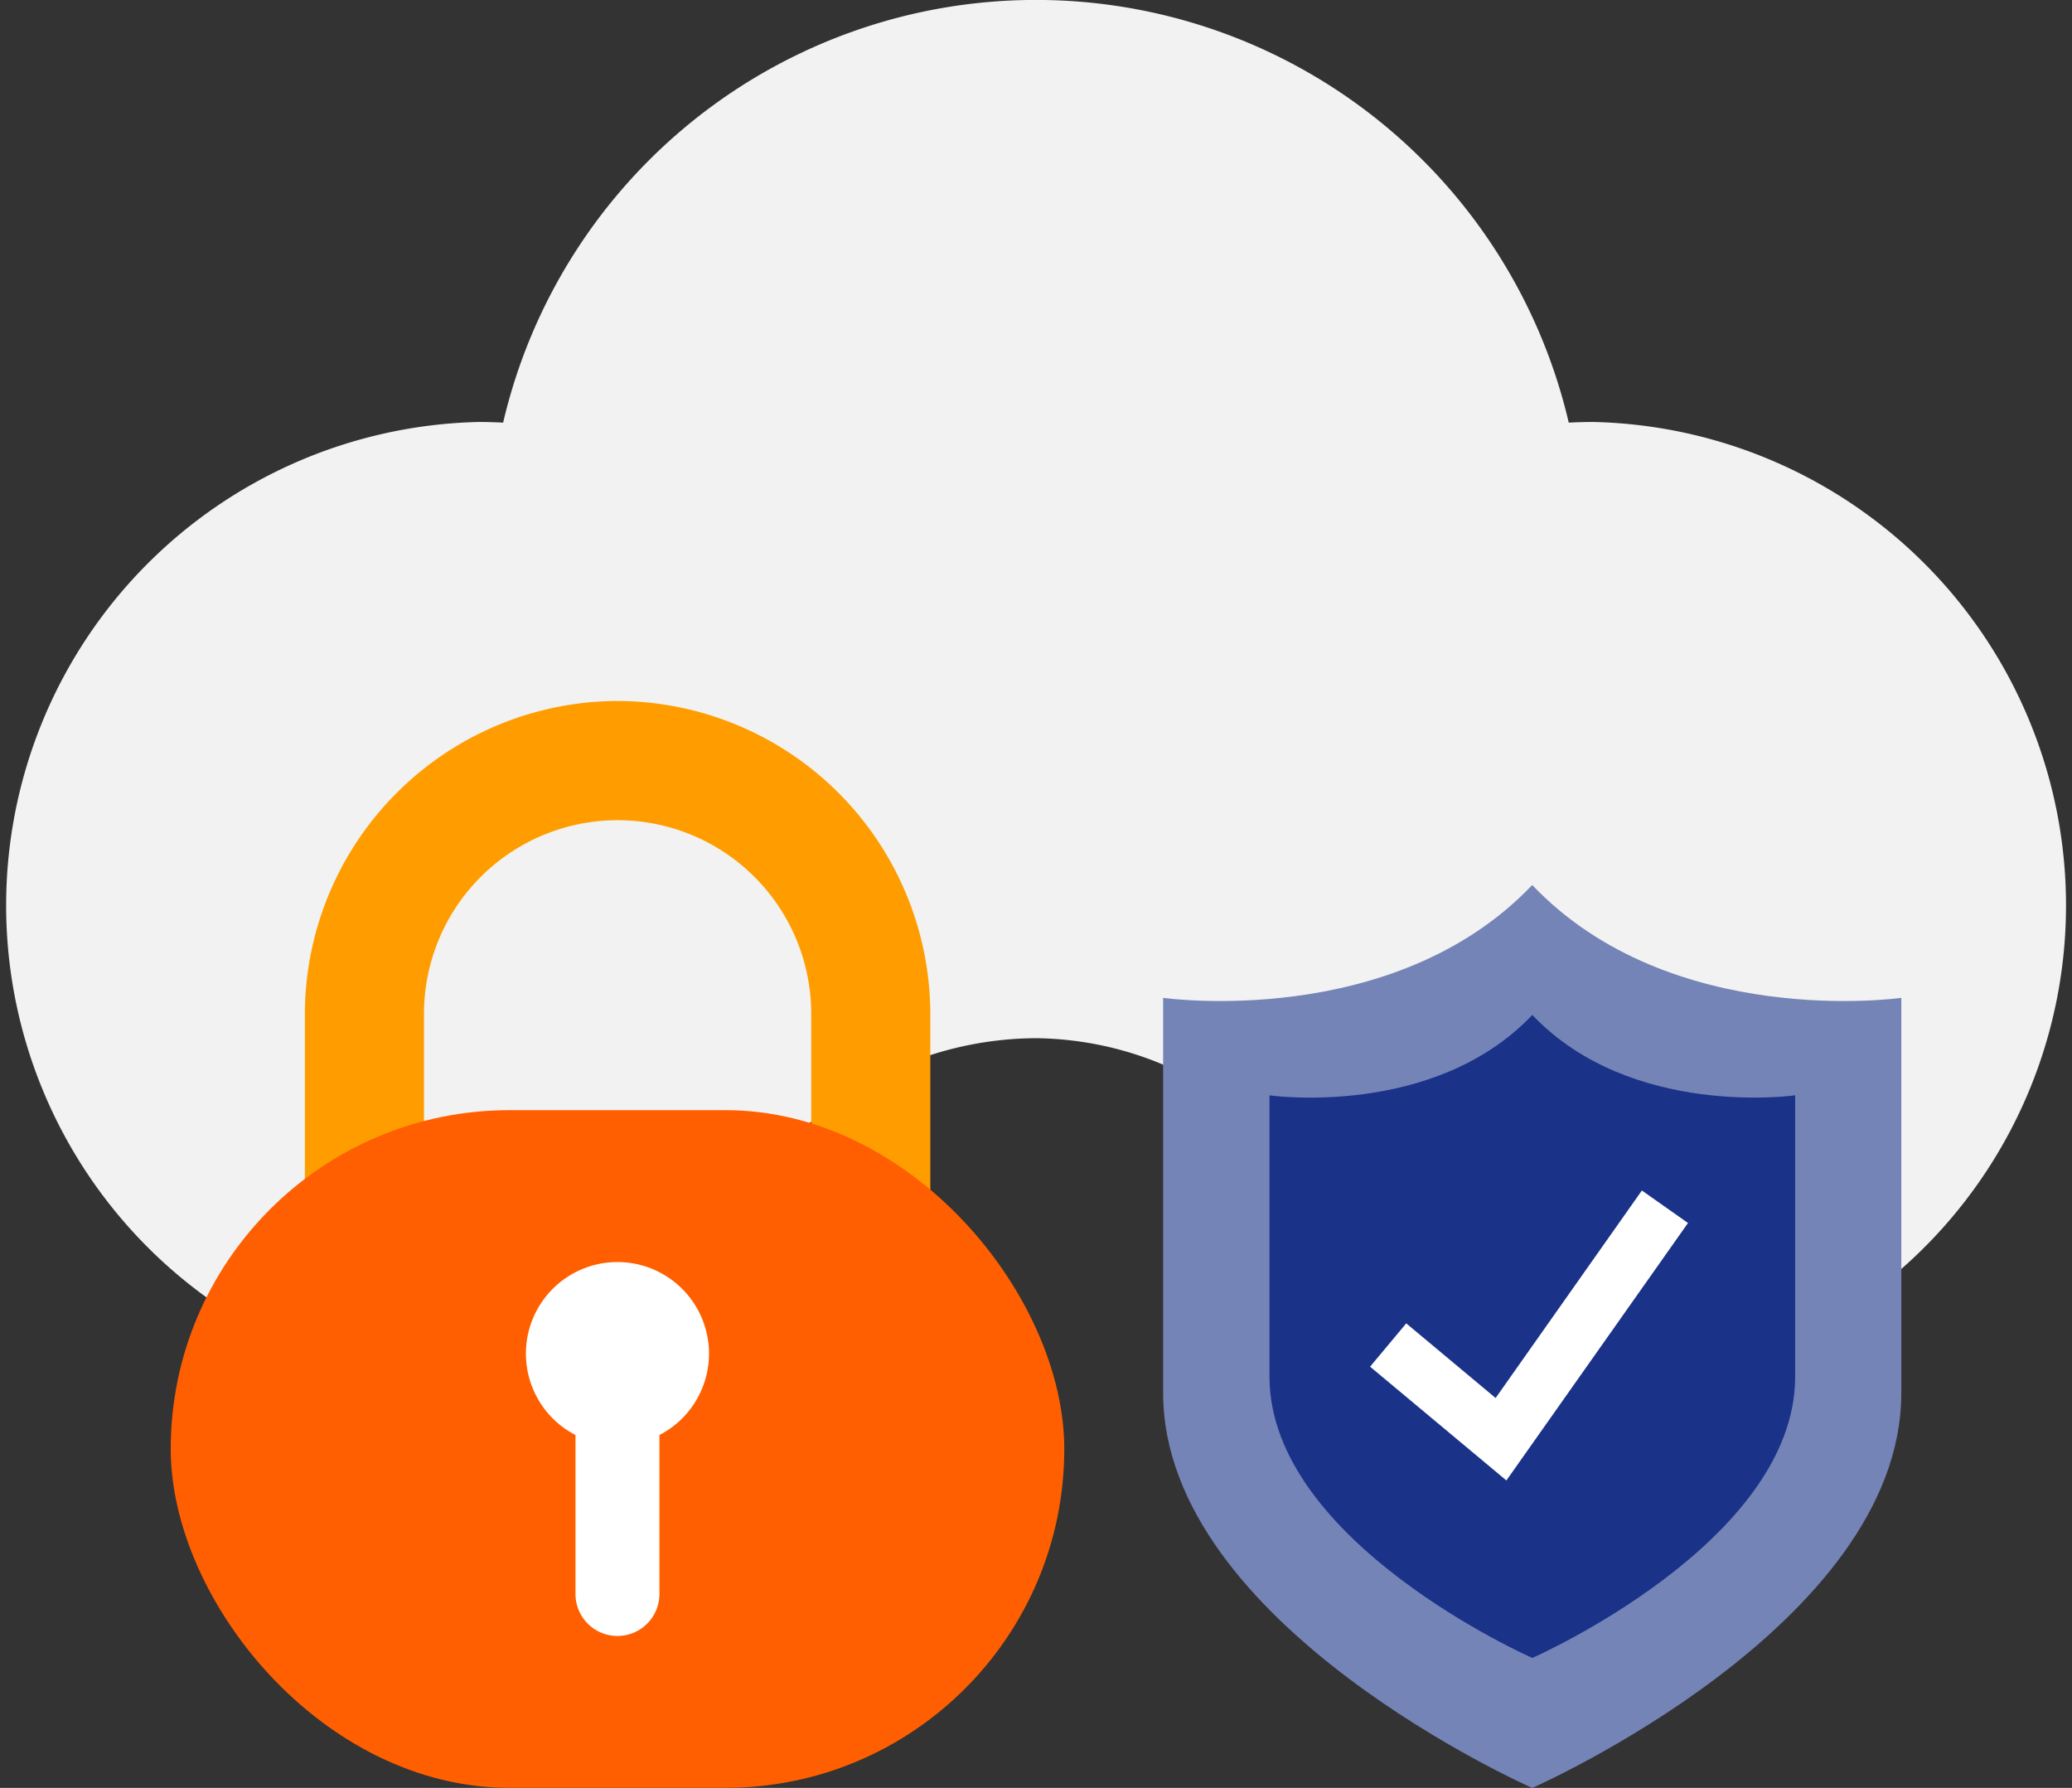
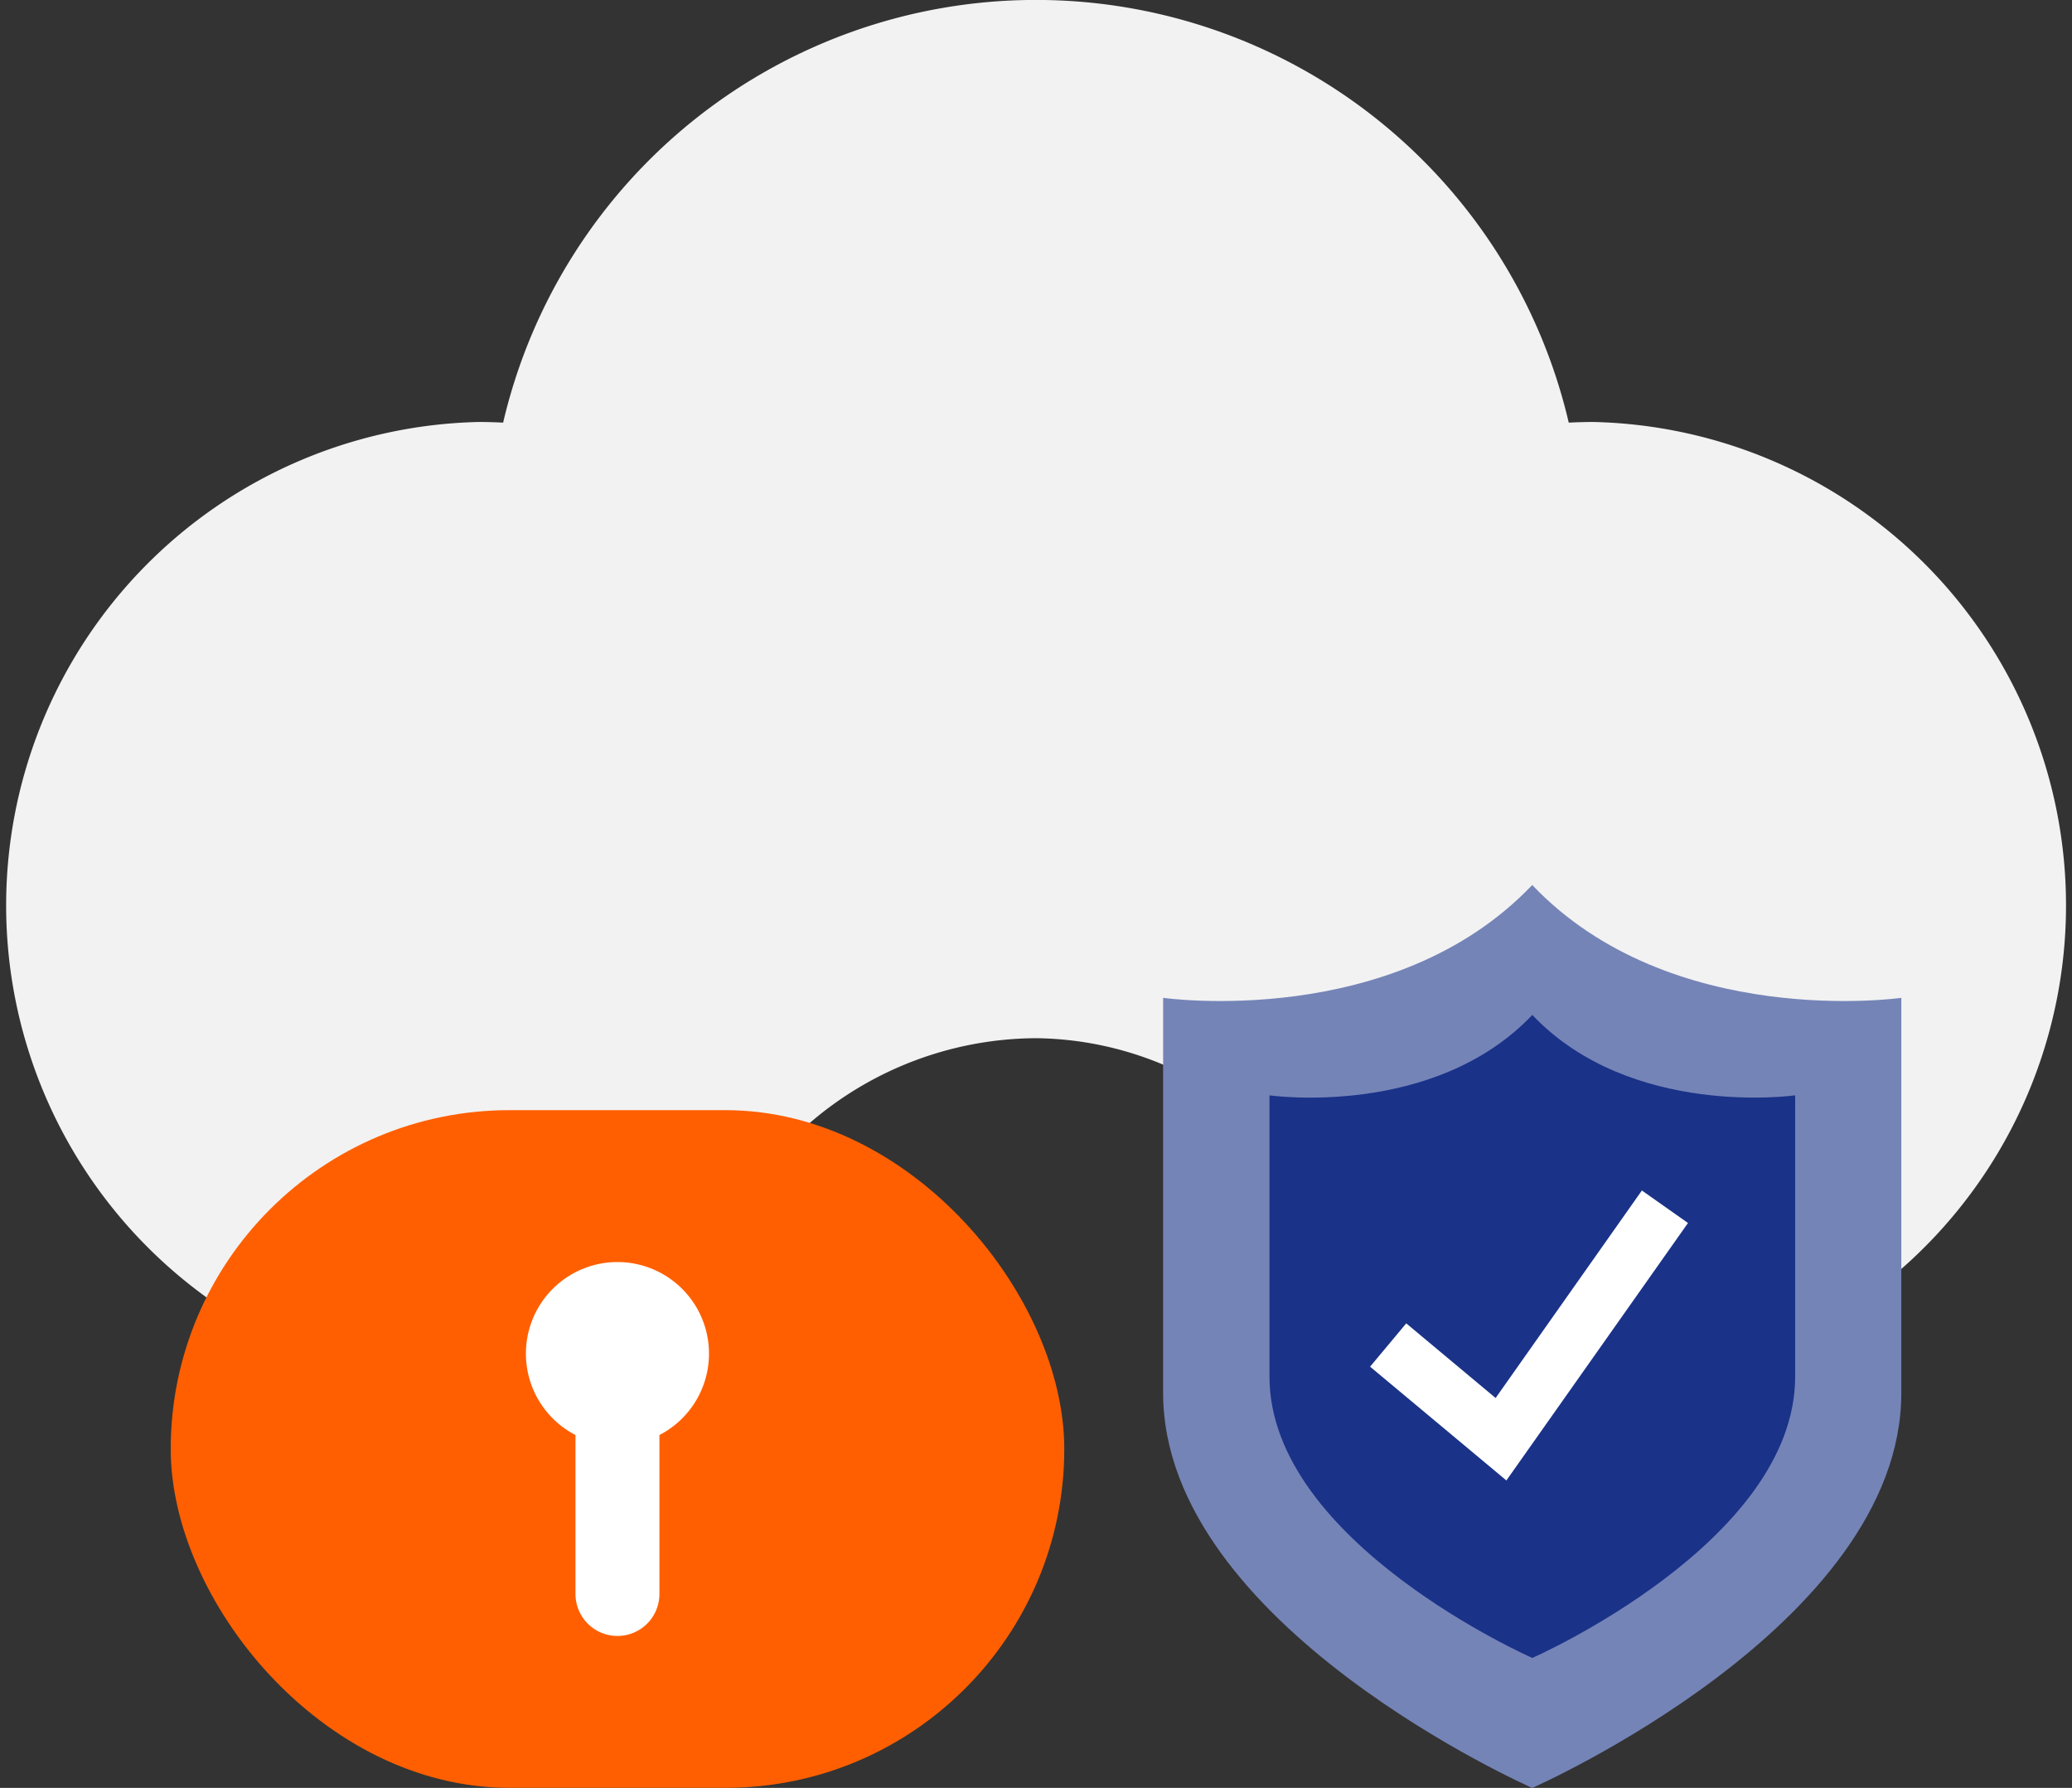
<svg xmlns="http://www.w3.org/2000/svg" width="51" height="44" viewBox="0 0 51 44">
  <rect x="0" y="0" width="51" height="44" fill="#333333" stroke="none" />
  <g id="グループ_4536" data-name="グループ 4536" transform="translate(-1063.316 -11945.002)">
    <path id="合体_11" data-name="合体 11" d="M33.7,34.179a8.3,8.3,0,0,0-8.2-8.629,8.59,8.59,0,0,0-8.547,8.629H11.784a11.9,11.9,0,0,1,0-23.794c.2,0,.4.006.6.016a13.468,13.468,0,0,1,26.229,0c.2-.01.406-.016.607-.016a11.9,11.9,0,0,1,0,23.794Z" transform="translate(1063.316 11945.002)" fill="#f2f2f2" />
    <g id="グループ_3792" data-name="グループ 3792" transform="translate(1067.518 11962.253)">
      <g id="グループ_3791" data-name="グループ 3791" transform="translate(3.299 0)">
-         <path id="パス_8575" data-name="パス 8575" d="M131.692,223.445a7.72,7.72,0,0,1,7.7,7.7v4.906h-2.932v-4.906a4.765,4.765,0,0,0-9.531,0v4.906h-2.932v-4.906A7.72,7.72,0,0,1,131.692,223.445Z" transform="translate(-123.994 -223.445)" fill="#ff9d00" fill-rule="evenodd" />
-       </g>
+         </g>
      <rect id="長方形_4293" data-name="長方形 4293" width="21.994" height="16.678" rx="8.339" transform="translate(0 10.07)" fill="#ff5f00" />
      <path id="パス_8582" data-name="パス 8582" d="M173.454,343.178a2.254,2.254,0,0,1,1.033,4.257v3.912a1.033,1.033,0,1,1-2.066,0v-3.912a2.254,2.254,0,0,1,1.033-4.257Z" transform="translate(-162.458 -329.37)" fill="#fff" fill-rule="evenodd" />
    </g>
    <g id="secure" transform="translate(1091.945 11966.782)">
      <path id="パス_4545" data-name="パス 4545" d="M55.749,0c-3.414,3.587-9.085,2.777-9.085,2.777V12.5c0,5.728,9.085,9.721,9.085,9.721s9.085-3.993,9.085-9.721V2.777S59.163,3.587,55.749,0Z" transform="translate(-46.664)" fill="#7584b7" />
      <path id="パス_4546" data-name="パス 4546" d="M113.4,73.688c-2.43,2.555-6.469,1.979-6.469,1.979V82.59c0,4.079,6.469,6.922,6.469,6.922s6.47-2.843,6.47-6.923V75.666S115.828,76.243,113.4,73.688Z" transform="translate(-104.313 -70.49)" fill="#1a3288" />
      <path id="パス_4547" data-name="パス 4547" d="M167.387,180.2l-3.355-2.8.89-1.066,2.2,1.837,3.6-5.107,1.135.8Z" transform="translate(-158.938 -165.546)" fill="#fff" />
    </g>
  </g>
</svg>